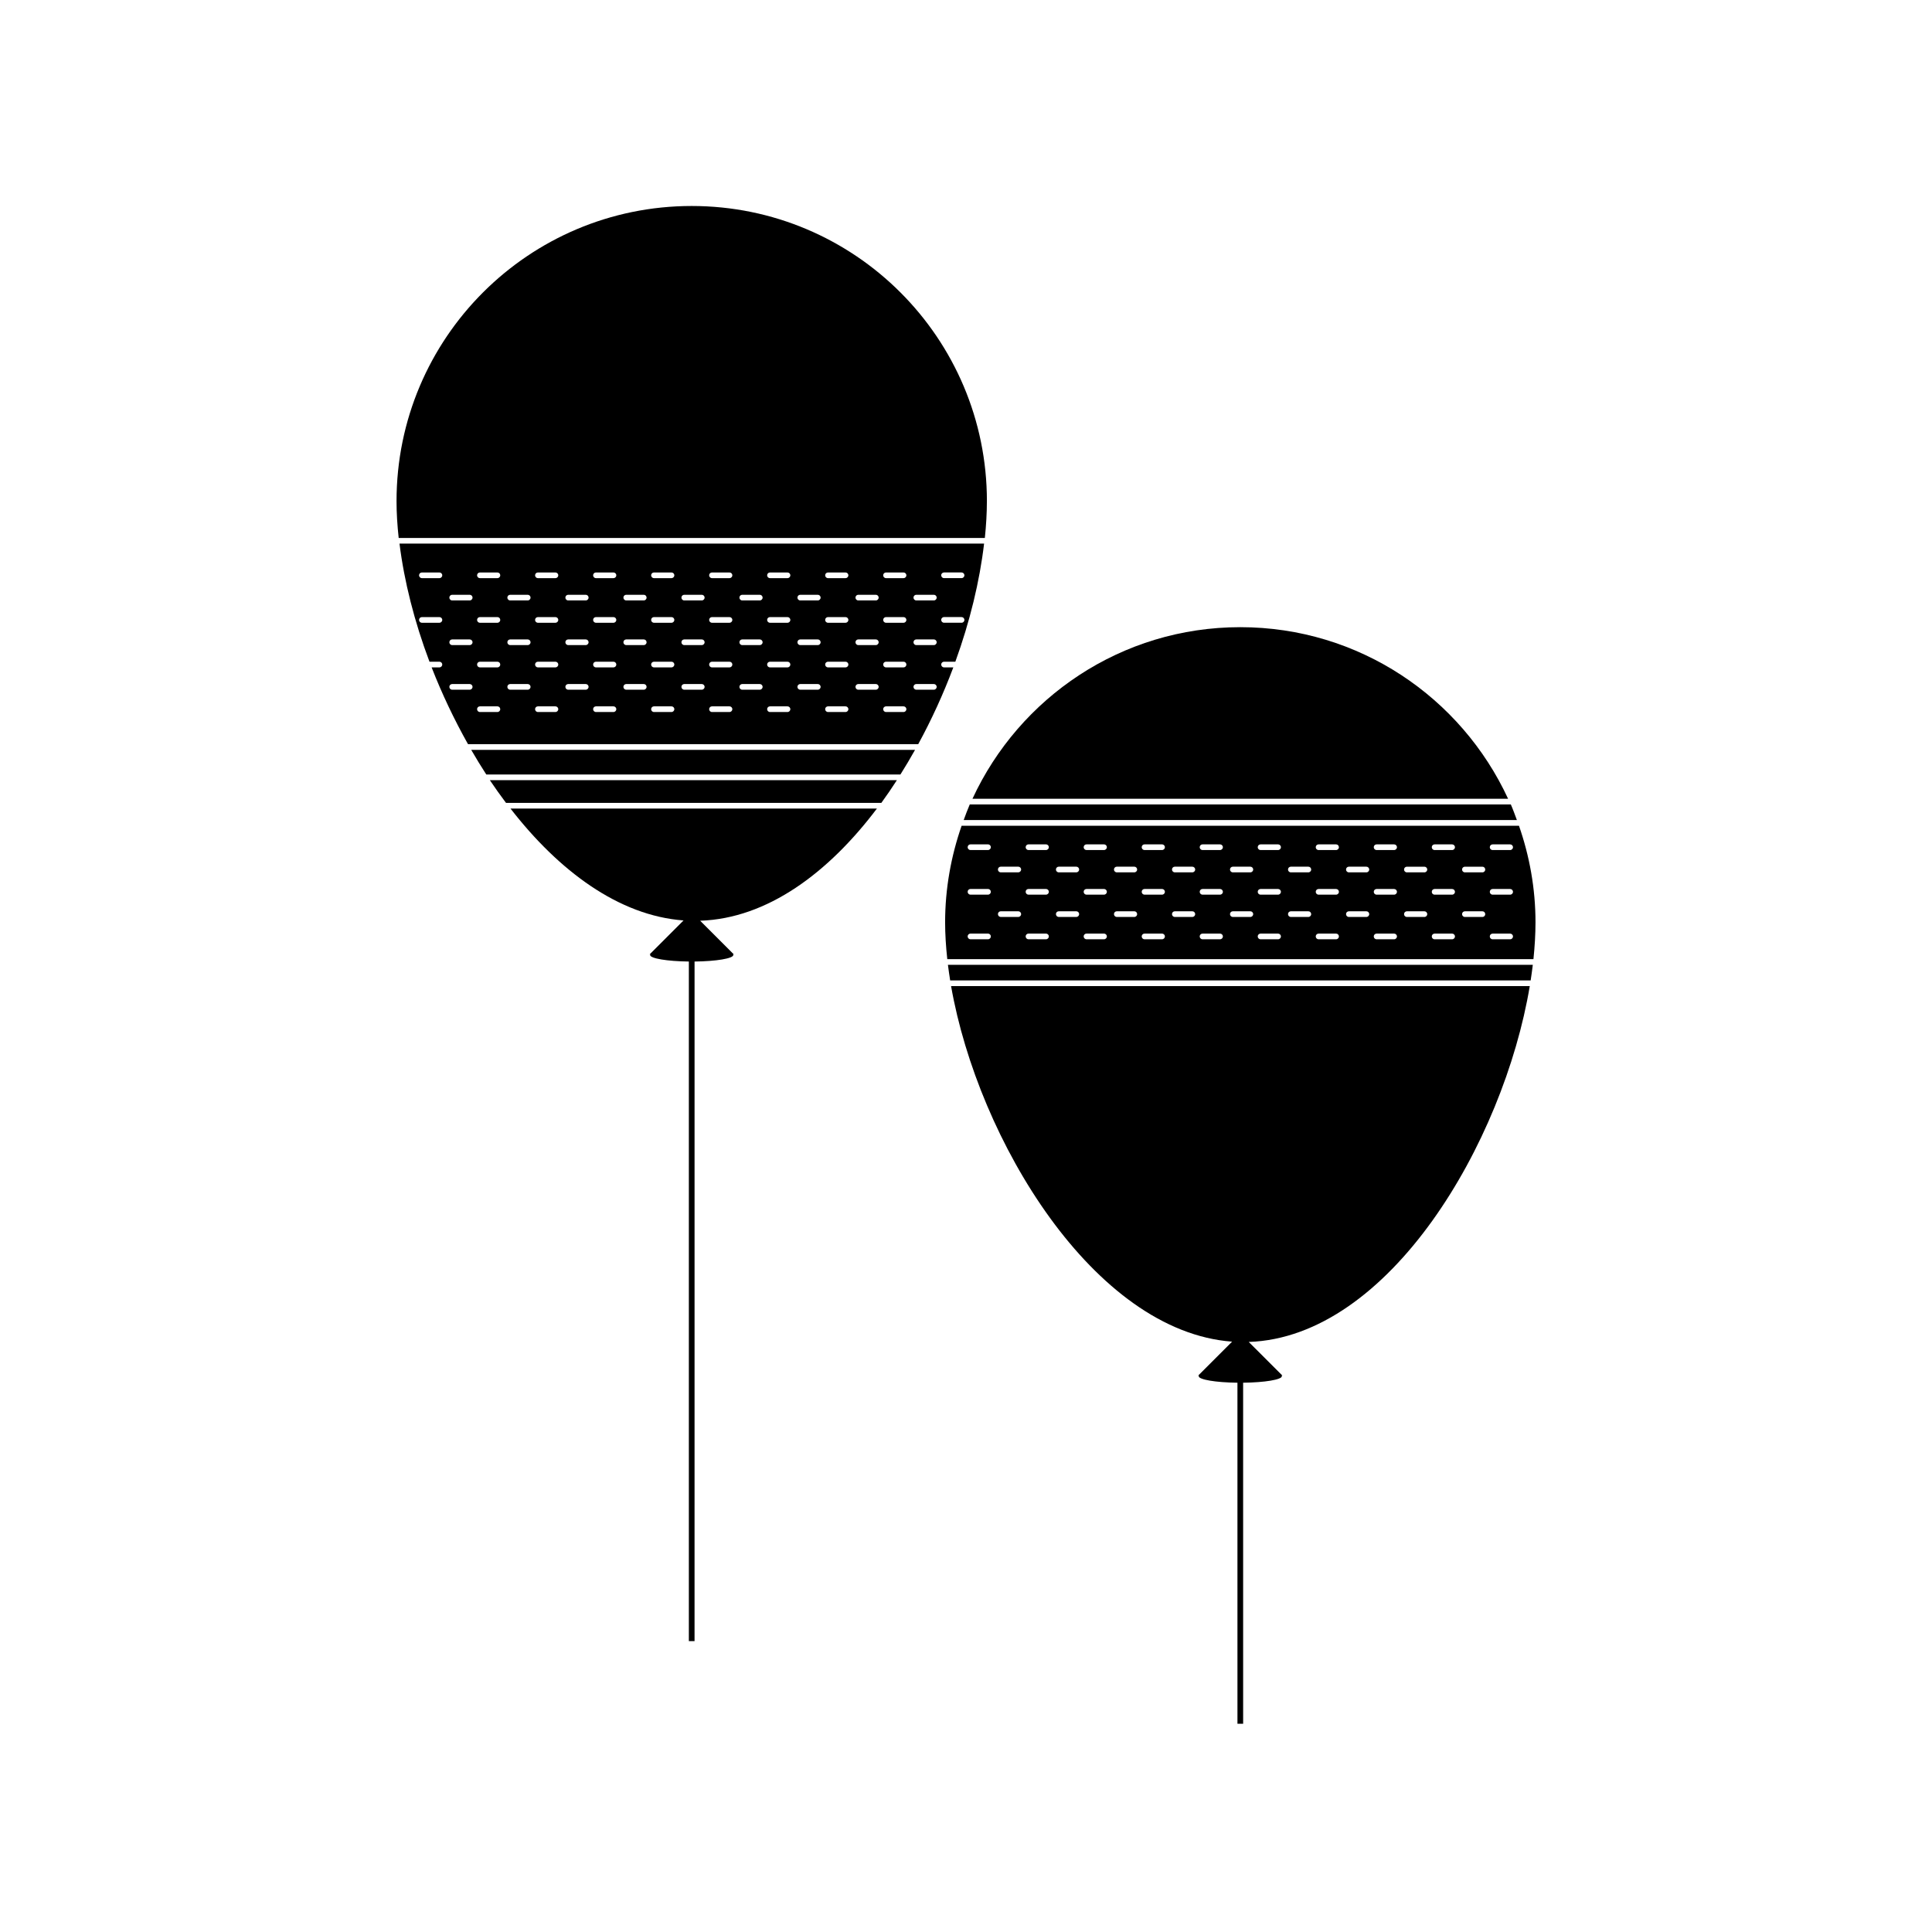
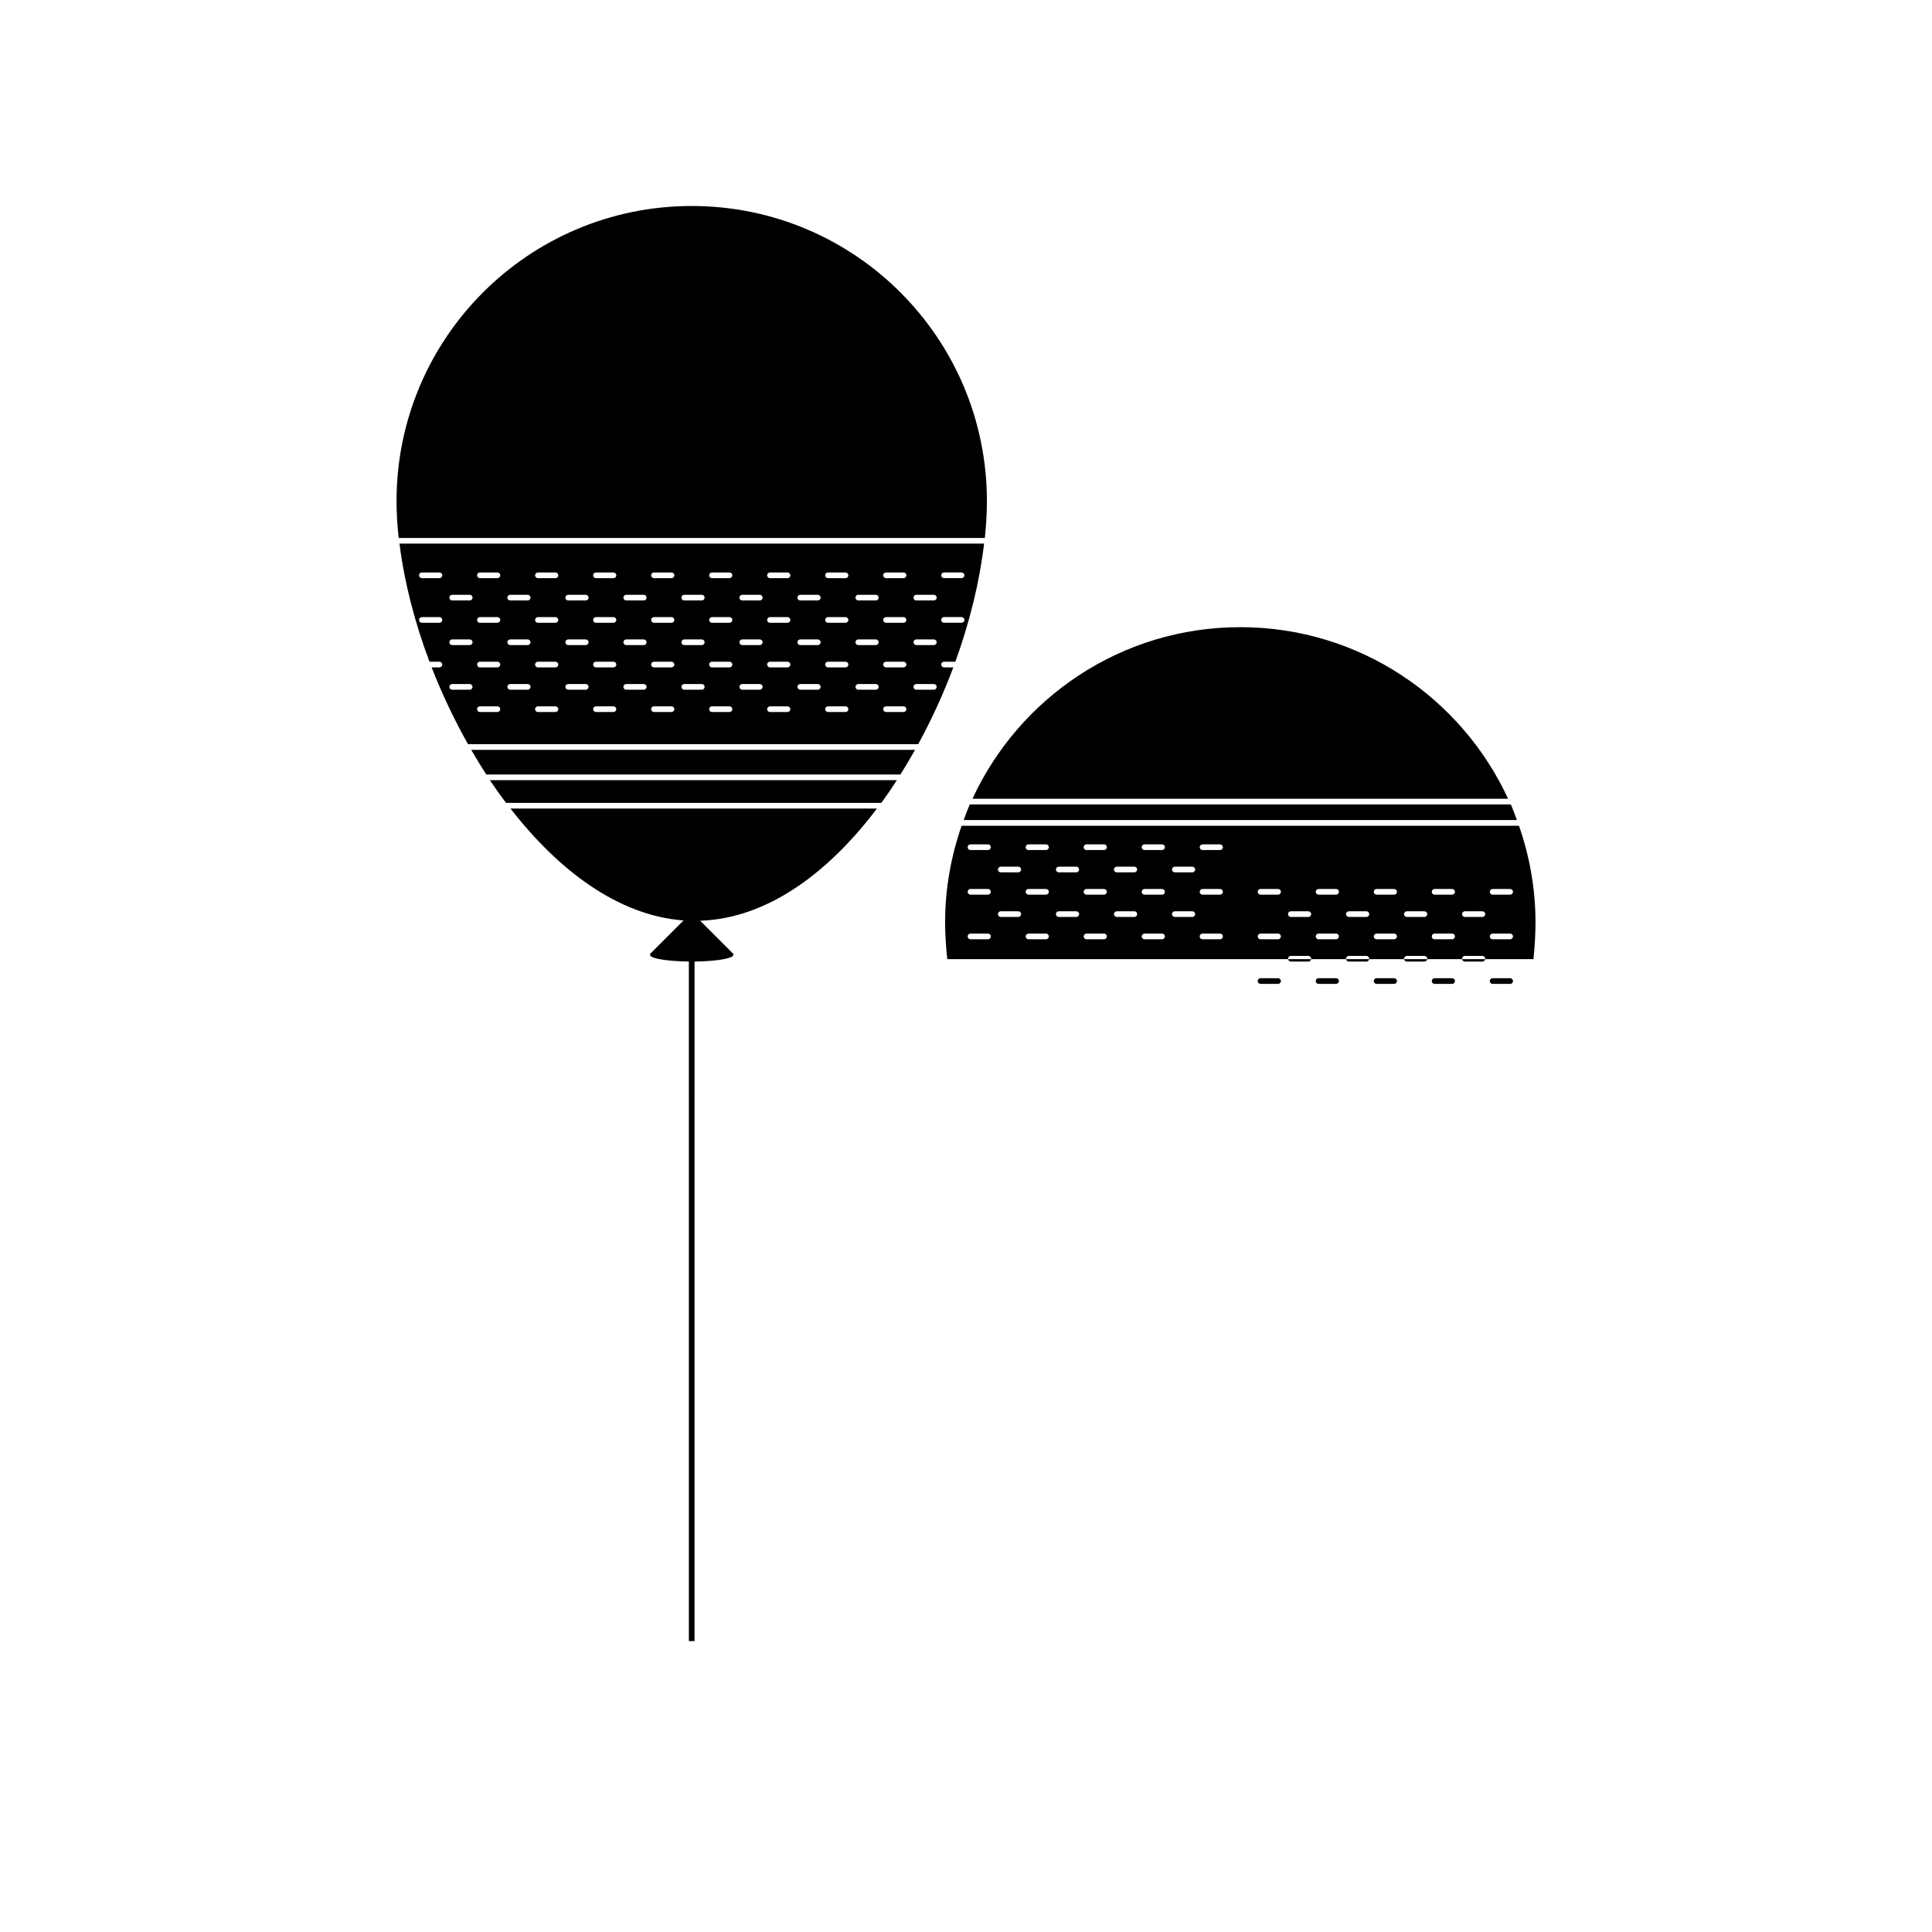
<svg xmlns="http://www.w3.org/2000/svg" fill="#000000" width="800px" height="800px" version="1.1" viewBox="144 144 512 512">
  <g>
    <path d="m405.54 276.82c0-43.207-35.02-78.23-78.227-78.23-43.203 0-78.227 35.023-78.227 78.23 0 3.125 0.203 6.387 0.57 9.742h155.34c0.348-3.352 0.539-6.617 0.539-9.742z" />
    <path d="m325.14 387.93-8.984 8.988h0.223c-0.023 0.051-0.102 0.102-0.102 0.156 0 0.926 4.539 1.676 10.277 1.742v180.1h1.508l0.004-180.1c5.738-0.059 10.277-0.816 10.277-1.742 0-0.055-0.07-0.105-0.102-0.156h0.223l-8.914-8.914c17.82-0.598 34.016-12.73 46.848-29.734h-97.117c12.777 16.477 28.66 28.387 45.859 29.656z" />
    <path d="m394.18 320.86c-0.418 0-0.75-0.336-0.75-0.75 0-0.418 0.332-0.75 0.75-0.75h2.996c3.856-10.621 6.445-21.336 7.617-31.297h-154.92c1.234 9.965 3.941 20.676 7.945 31.297h2.629c0.418 0 0.75 0.336 0.75 0.75 0 0.414-0.332 0.75-0.75 0.75h-2.062c2.707 6.949 5.965 13.805 9.645 20.355h119.31c3.566-6.551 6.699-13.406 9.301-20.355zm0-25.152h4.644c0.418 0 0.75 0.336 0.75 0.75 0 0.414-0.332 0.75-0.75 0.75h-4.644c-0.418 0-0.75-0.336-0.75-0.75-0.008-0.414 0.332-0.75 0.75-0.75zm0 11.824h4.644c0.418 0 0.75 0.336 0.75 0.75 0 0.418-0.332 0.75-0.75 0.75h-4.644c-0.418 0-0.75-0.336-0.75-0.75-0.008-0.41 0.332-0.75 0.75-0.75zm-133.73 1.504h-4.644c-0.418 0-0.75-0.336-0.75-0.75 0-0.414 0.332-0.75 0.75-0.75h4.644c0.418 0 0.75 0.336 0.75 0.75 0 0.414-0.332 0.75-0.75 0.75zm0-11.824h-4.644c-0.418 0-0.75-0.336-0.75-0.75 0-0.418 0.332-0.75 0.75-0.75h4.644c0.418 0 0.75 0.336 0.75 0.75 0 0.414-0.332 0.75-0.75 0.75zm8.023 29.566h-4.641c-0.418 0-0.75-0.336-0.75-0.75s0.332-0.75 0.75-0.75h4.641c0.418 0 0.75 0.336 0.75 0.75 0.004 0.41-0.332 0.75-0.75 0.75zm0-11.824h-4.641c-0.418 0-0.75-0.336-0.75-0.75 0-0.414 0.332-0.75 0.75-0.75h4.641c0.418 0 0.75 0.336 0.75 0.75 0.004 0.41-0.332 0.75-0.75 0.75zm0-11.832h-4.641c-0.418 0-0.75-0.336-0.75-0.75 0-0.418 0.332-0.75 0.75-0.75h4.641c0.418 0 0.75 0.336 0.75 0.75 0.004 0.414-0.332 0.75-0.75 0.75zm7.352 29.57h-4.644c-0.418 0-0.75-0.336-0.75-0.75 0-0.414 0.332-0.75 0.75-0.75h4.644c0.414 0 0.746 0.336 0.746 0.75 0 0.41-0.332 0.75-0.746 0.75zm0-11.832h-4.644c-0.418 0-0.75-0.336-0.75-0.75 0-0.418 0.332-0.75 0.75-0.75h4.644c0.414 0 0.746 0.336 0.746 0.75 0 0.414-0.332 0.75-0.746 0.75zm0-11.824h-4.644c-0.418 0-0.75-0.336-0.75-0.75 0-0.414 0.332-0.75 0.75-0.75h4.644c0.414 0 0.746 0.336 0.746 0.75 0 0.414-0.332 0.75-0.746 0.75zm0-11.824h-4.644c-0.418 0-0.75-0.336-0.75-0.75 0-0.418 0.332-0.75 0.75-0.75h4.644c0.414 0 0.746 0.336 0.746 0.75 0 0.414-0.332 0.75-0.746 0.75zm8.02 29.566h-4.641c-0.418 0-0.75-0.336-0.75-0.75s0.332-0.75 0.75-0.75h4.641c0.418 0 0.75 0.336 0.75 0.75 0.004 0.41-0.332 0.75-0.75 0.75zm0-11.824h-4.641c-0.418 0-0.75-0.336-0.75-0.75 0-0.414 0.332-0.75 0.75-0.75h4.641c0.418 0 0.75 0.336 0.75 0.75 0.008 0.41-0.332 0.75-0.75 0.75zm0-11.832h-4.641c-0.418 0-0.75-0.336-0.75-0.75 0-0.418 0.332-0.75 0.75-0.75h4.641c0.418 0 0.75 0.336 0.75 0.75 0.008 0.414-0.332 0.75-0.75 0.75zm7.348 29.57h-4.641c-0.418 0-0.75-0.336-0.75-0.75 0-0.414 0.332-0.75 0.75-0.75h4.641c0.418 0 0.75 0.336 0.75 0.75 0.004 0.41-0.332 0.75-0.75 0.75zm0-11.832h-4.641c-0.418 0-0.75-0.336-0.75-0.75 0-0.418 0.332-0.75 0.75-0.75h4.641c0.418 0 0.75 0.336 0.75 0.75 0.004 0.414-0.332 0.75-0.75 0.75zm0-11.824h-4.641c-0.418 0-0.75-0.336-0.75-0.75 0-0.414 0.332-0.75 0.75-0.75h4.641c0.418 0 0.75 0.336 0.75 0.75 0.004 0.414-0.332 0.75-0.75 0.75zm0-11.824h-4.641c-0.418 0-0.75-0.336-0.75-0.75 0-0.418 0.332-0.75 0.75-0.75h4.641c0.418 0 0.75 0.336 0.75 0.75 0.004 0.414-0.332 0.75-0.75 0.75zm8.031 29.566h-4.644c-0.418 0-0.75-0.336-0.75-0.75s0.332-0.75 0.75-0.75h4.644c0.418 0 0.75 0.336 0.75 0.75 0 0.41-0.332 0.75-0.75 0.75zm0-11.824h-4.644c-0.418 0-0.75-0.336-0.75-0.75 0-0.414 0.332-0.75 0.75-0.75h4.644c0.418 0 0.75 0.336 0.75 0.75 0 0.41-0.332 0.75-0.75 0.75zm0-11.832h-4.644c-0.418 0-0.75-0.336-0.75-0.75 0-0.418 0.332-0.75 0.75-0.75h4.644c0.418 0 0.75 0.336 0.75 0.75s-0.332 0.75-0.75 0.75zm7.348 29.57h-4.644c-0.414 0-0.746-0.336-0.746-0.75 0-0.414 0.332-0.75 0.746-0.75h4.644c0.418 0 0.75 0.336 0.75 0.75 0.004 0.41-0.328 0.75-0.75 0.75zm0-11.832h-4.644c-0.414 0-0.746-0.336-0.746-0.75 0-0.418 0.332-0.75 0.746-0.75h4.644c0.418 0 0.75 0.336 0.75 0.75 0.004 0.414-0.328 0.75-0.75 0.75zm0-11.824h-4.644c-0.414 0-0.746-0.336-0.746-0.75 0-0.414 0.332-0.75 0.746-0.75h4.644c0.418 0 0.75 0.336 0.75 0.75 0.004 0.414-0.328 0.75-0.75 0.75zm0-11.824h-4.644c-0.414 0-0.746-0.336-0.746-0.75 0-0.418 0.332-0.75 0.746-0.75h4.644c0.418 0 0.75 0.336 0.75 0.75 0.004 0.414-0.328 0.75-0.75 0.75zm8.031 29.566h-4.644c-0.418 0-0.75-0.336-0.75-0.75s0.332-0.75 0.75-0.75h4.644c0.414 0 0.746 0.336 0.746 0.75 0 0.41-0.332 0.75-0.746 0.75zm0-11.824h-4.644c-0.418 0-0.75-0.336-0.75-0.75 0-0.414 0.332-0.75 0.75-0.75h4.644c0.414 0 0.746 0.336 0.746 0.75 0 0.41-0.332 0.75-0.746 0.75zm0-11.832h-4.644c-0.418 0-0.75-0.336-0.75-0.75 0-0.418 0.332-0.75 0.75-0.75h4.644c0.414 0 0.746 0.336 0.746 0.75s-0.332 0.75-0.746 0.75zm7.348 29.57h-4.644c-0.418 0-0.75-0.336-0.75-0.75 0-0.414 0.332-0.75 0.75-0.75h4.644c0.414 0 0.75 0.336 0.75 0.75 0 0.41-0.336 0.75-0.75 0.75zm0-11.832h-4.644c-0.418 0-0.75-0.336-0.75-0.75 0-0.418 0.332-0.75 0.75-0.75h4.644c0.414 0 0.75 0.336 0.75 0.75 0 0.414-0.336 0.75-0.75 0.75zm0-11.824h-4.644c-0.418 0-0.75-0.336-0.75-0.75 0-0.414 0.332-0.75 0.75-0.75h4.644c0.414 0 0.75 0.336 0.75 0.75 0 0.414-0.336 0.75-0.75 0.75zm0-11.824h-4.644c-0.418 0-0.75-0.336-0.75-0.75 0-0.418 0.332-0.75 0.75-0.75h4.644c0.414 0 0.75 0.336 0.75 0.75 0 0.414-0.336 0.75-0.75 0.75zm8.023 29.566h-4.641c-0.418 0-0.75-0.336-0.75-0.75s0.332-0.75 0.75-0.75h4.641c0.418 0 0.75 0.336 0.75 0.75 0.004 0.41-0.332 0.75-0.75 0.75zm0-11.824h-4.641c-0.418 0-0.75-0.336-0.75-0.75 0-0.414 0.332-0.75 0.75-0.75h4.641c0.418 0 0.75 0.336 0.75 0.75 0.004 0.41-0.332 0.75-0.75 0.75zm0-11.832h-4.641c-0.418 0-0.75-0.336-0.75-0.75 0-0.418 0.332-0.75 0.75-0.75h4.641c0.418 0 0.75 0.336 0.75 0.75 0.004 0.414-0.332 0.75-0.75 0.75zm7.348 29.57h-4.641c-0.418 0-0.75-0.336-0.75-0.75 0-0.414 0.332-0.75 0.75-0.75h4.641c0.418 0 0.75 0.336 0.75 0.75 0 0.41-0.332 0.75-0.75 0.75zm0-11.832h-4.641c-0.418 0-0.75-0.336-0.75-0.75 0-0.418 0.332-0.75 0.75-0.75h4.641c0.418 0 0.75 0.336 0.75 0.75 0 0.414-0.332 0.75-0.75 0.75zm0-11.824h-4.641c-0.418 0-0.75-0.336-0.75-0.75 0-0.414 0.332-0.75 0.75-0.75h4.641c0.418 0 0.75 0.336 0.75 0.75 0 0.414-0.332 0.75-0.75 0.75zm0-11.824h-4.641c-0.418 0-0.75-0.336-0.75-0.75 0-0.418 0.332-0.75 0.75-0.75h4.641c0.418 0 0.75 0.336 0.75 0.75 0 0.414-0.332 0.75-0.75 0.75zm8.023 29.566h-4.644c-0.418 0-0.75-0.336-0.75-0.75s0.332-0.75 0.75-0.75h4.644c0.418 0 0.75 0.336 0.75 0.75 0.004 0.41-0.332 0.75-0.75 0.75zm0-11.824h-4.644c-0.418 0-0.75-0.336-0.75-0.75 0-0.414 0.332-0.75 0.75-0.75h4.644c0.418 0 0.75 0.336 0.75 0.75 0.008 0.41-0.332 0.75-0.75 0.75zm0-11.832h-4.644c-0.418 0-0.75-0.336-0.75-0.75 0-0.418 0.332-0.75 0.75-0.75h4.644c0.418 0 0.75 0.336 0.75 0.75 0.008 0.414-0.332 0.75-0.75 0.75zm7.348 29.57h-4.644c-0.418 0-0.75-0.336-0.75-0.75 0-0.414 0.332-0.75 0.75-0.75h4.644c0.418 0 0.75 0.336 0.75 0.75 0.004 0.41-0.332 0.75-0.75 0.75zm0-11.832h-4.644c-0.418 0-0.75-0.336-0.75-0.75 0-0.418 0.332-0.75 0.75-0.75h4.644c0.418 0 0.75 0.336 0.75 0.75 0.004 0.414-0.332 0.75-0.75 0.75zm0-11.824h-4.644c-0.418 0-0.75-0.336-0.75-0.75 0-0.414 0.332-0.75 0.75-0.75h4.644c0.418 0 0.75 0.336 0.75 0.75 0.004 0.414-0.332 0.75-0.75 0.75zm0-11.824h-4.644c-0.418 0-0.75-0.336-0.75-0.75 0-0.418 0.332-0.75 0.75-0.75h4.644c0.418 0 0.75 0.336 0.75 0.75 0.004 0.414-0.332 0.75-0.75 0.75zm8.023 29.566h-4.641c-0.418 0-0.75-0.336-0.75-0.75s0.332-0.75 0.75-0.75h4.641c0.418 0 0.75 0.336 0.75 0.75 0.004 0.41-0.332 0.75-0.75 0.75zm0-11.824h-4.641c-0.418 0-0.75-0.336-0.75-0.75 0-0.414 0.332-0.75 0.75-0.75h4.641c0.418 0 0.75 0.336 0.75 0.75 0.008 0.41-0.332 0.75-0.75 0.75zm0-11.832h-4.641c-0.418 0-0.75-0.336-0.75-0.75 0-0.418 0.332-0.75 0.75-0.75h4.641c0.418 0 0.75 0.336 0.75 0.75 0.008 0.414-0.332 0.75-0.75 0.75zm7.356 29.57h-4.644c-0.418 0-0.75-0.336-0.75-0.75 0-0.414 0.332-0.75 0.75-0.75h4.644c0.414 0 0.75 0.336 0.75 0.75 0.004 0.41-0.336 0.75-0.75 0.75zm0-11.832h-4.644c-0.418 0-0.75-0.336-0.75-0.75 0-0.418 0.332-0.75 0.75-0.75h4.644c0.414 0 0.75 0.336 0.75 0.75 0.004 0.414-0.336 0.75-0.75 0.75zm0-11.824h-4.644c-0.418 0-0.75-0.336-0.75-0.75 0-0.414 0.332-0.75 0.75-0.75h4.644c0.414 0 0.75 0.336 0.75 0.75 0.004 0.414-0.336 0.75-0.75 0.75zm0-11.824h-4.644c-0.418 0-0.75-0.336-0.75-0.75 0-0.418 0.332-0.75 0.75-0.75h4.644c0.414 0 0.75 0.336 0.75 0.75 0.004 0.414-0.336 0.75-0.75 0.75zm8.027 29.566h-4.641c-0.418 0-0.75-0.336-0.75-0.75s0.332-0.75 0.75-0.75h4.641c0.418 0 0.75 0.336 0.75 0.75 0 0.41-0.332 0.75-0.75 0.75zm0-11.824h-4.641c-0.418 0-0.75-0.336-0.75-0.75 0-0.414 0.332-0.75 0.75-0.75h4.641c0.418 0 0.75 0.336 0.75 0.75 0 0.41-0.332 0.75-0.75 0.75zm0-11.832h-4.641c-0.418 0-0.75-0.336-0.75-0.75 0-0.418 0.332-0.75 0.75-0.75h4.641c0.418 0 0.75 0.336 0.75 0.75s-0.332 0.75-0.75 0.75zm7.344 29.57h-4.641c-0.418 0-0.75-0.336-0.75-0.75 0-0.414 0.332-0.75 0.75-0.75h4.641c0.418 0 0.75 0.336 0.75 0.75 0.004 0.41-0.328 0.75-0.75 0.75zm0-11.832h-4.641c-0.418 0-0.75-0.336-0.75-0.75 0-0.418 0.332-0.75 0.75-0.75h4.641c0.418 0 0.75 0.336 0.75 0.75 0.004 0.414-0.328 0.75-0.75 0.75zm0-11.824h-4.641c-0.418 0-0.75-0.336-0.75-0.75 0-0.414 0.332-0.75 0.75-0.75h4.641c0.418 0 0.75 0.336 0.75 0.75 0.004 0.414-0.328 0.75-0.75 0.75zm0-11.824h-4.641c-0.418 0-0.75-0.336-0.75-0.75 0-0.418 0.332-0.75 0.75-0.75h4.641c0.418 0 0.75 0.336 0.75 0.75 0.004 0.414-0.328 0.75-0.75 0.75zm8.031 29.566h-4.644c-0.414 0-0.75-0.336-0.75-0.75s0.336-0.75 0.75-0.75h4.644c0.418 0 0.75 0.336 0.75 0.75 0.004 0.41-0.332 0.75-0.75 0.75zm0-11.824h-4.644c-0.414 0-0.75-0.336-0.75-0.75 0-0.414 0.336-0.75 0.75-0.75h4.644c0.418 0 0.75 0.336 0.75 0.75 0.004 0.41-0.332 0.75-0.75 0.75zm0-11.832h-4.644c-0.414 0-0.75-0.336-0.75-0.75 0-0.418 0.336-0.75 0.75-0.75h4.644c0.418 0 0.75 0.336 0.75 0.75 0.004 0.414-0.332 0.75-0.75 0.75z" />
    <path d="m272.87 349.25h109.75c1.34-2.125 2.625-4.301 3.871-6.519h-117.61c1.277 2.211 2.606 4.387 3.988 6.519z" />
    <path d="m278.1 356.77h99.469c1.414-1.945 2.785-3.961 4.117-6.016h-107.87c1.379 2.062 2.82 4.062 4.281 6.016z" />
-     <path d="m546.54 362.83h-147.7c-2.793 8.035-4.375 16.625-4.375 25.609 0 3.129 0.211 6.394 0.574 9.742h155.34c0.344-3.352 0.543-6.613 0.543-9.742 0-8.984-1.582-17.574-4.379-25.609zm-140.71 30.082h-4.644c-0.418 0-0.75-0.336-0.75-0.75 0-0.418 0.332-0.75 0.75-0.75h4.644c0.418 0 0.75 0.336 0.75 0.75 0.004 0.414-0.332 0.75-0.75 0.75zm0-11.824h-4.644c-0.418 0-0.75-0.336-0.75-0.75 0-0.414 0.332-0.75 0.75-0.75h4.644c0.418 0 0.75 0.336 0.75 0.75 0.004 0.41-0.332 0.75-0.75 0.75zm0-11.824h-4.644c-0.418 0-0.75-0.336-0.75-0.75 0-0.414 0.332-0.75 0.75-0.75h4.644c0.418 0 0.75 0.336 0.75 0.75 0 0.41-0.332 0.75-0.75 0.75zm8.023 17.734h-4.641c-0.418 0-0.75-0.336-0.75-0.75 0-0.418 0.332-0.75 0.75-0.75h4.641c0.418 0 0.75 0.336 0.75 0.75 0 0.418-0.332 0.75-0.75 0.75zm0-11.82h-4.641c-0.418 0-0.75-0.336-0.75-0.75 0-0.414 0.332-0.75 0.75-0.75h4.641c0.418 0 0.75 0.336 0.75 0.75 0 0.414-0.332 0.75-0.75 0.75zm7.348 17.734h-4.641c-0.418 0-0.75-0.336-0.75-0.75 0-0.418 0.332-0.75 0.75-0.75h4.641c0.418 0 0.75 0.336 0.75 0.75 0 0.414-0.332 0.75-0.75 0.75zm0-11.824h-4.641c-0.418 0-0.75-0.336-0.75-0.75 0-0.414 0.332-0.75 0.75-0.75h4.641c0.418 0 0.75 0.336 0.75 0.75 0 0.41-0.332 0.75-0.75 0.75zm0-11.824h-4.641c-0.418 0-0.75-0.336-0.75-0.75 0-0.414 0.332-0.75 0.75-0.75h4.641c0.418 0 0.75 0.336 0.75 0.75 0 0.41-0.332 0.75-0.75 0.75zm8.027 17.734h-4.644c-0.418 0-0.75-0.336-0.75-0.75 0-0.418 0.332-0.75 0.75-0.75h4.644c0.418 0 0.75 0.336 0.75 0.75 0.004 0.418-0.328 0.75-0.75 0.75zm0-11.82h-4.644c-0.418 0-0.75-0.336-0.75-0.75 0-0.414 0.332-0.75 0.75-0.75h4.644c0.418 0 0.75 0.336 0.75 0.75 0.004 0.414-0.328 0.75-0.75 0.75zm7.348 17.734h-4.644c-0.414 0-0.75-0.336-0.75-0.75 0-0.418 0.336-0.75 0.75-0.75h4.644c0.418 0 0.75 0.336 0.75 0.75 0 0.414-0.332 0.75-0.75 0.75zm0-11.824h-4.644c-0.414 0-0.75-0.336-0.75-0.75 0-0.414 0.336-0.75 0.75-0.75h4.644c0.418 0 0.75 0.336 0.75 0.75 0 0.41-0.332 0.75-0.75 0.75zm0-11.824h-4.644c-0.414 0-0.75-0.336-0.75-0.75 0-0.414 0.336-0.75 0.75-0.75h4.644c0.418 0 0.75 0.336 0.75 0.75 0 0.41-0.332 0.75-0.75 0.75zm8.031 17.734h-4.644c-0.418 0-0.75-0.336-0.75-0.75 0-0.418 0.332-0.75 0.75-0.75h4.644c0.414 0 0.746 0.336 0.746 0.75 0 0.418-0.332 0.75-0.746 0.75zm0-11.82h-4.644c-0.418 0-0.75-0.336-0.75-0.75 0-0.414 0.332-0.75 0.75-0.75h4.644c0.414 0 0.746 0.336 0.746 0.75 0 0.414-0.332 0.75-0.746 0.75zm7.352 17.734h-4.648c-0.418 0-0.75-0.336-0.75-0.75 0-0.418 0.332-0.75 0.75-0.75h4.644c0.418 0 0.75 0.336 0.75 0.75 0.004 0.414-0.328 0.75-0.746 0.75zm0-11.824h-4.648c-0.418 0-0.75-0.336-0.75-0.75 0-0.414 0.332-0.75 0.75-0.75h4.644c0.418 0 0.75 0.336 0.75 0.75 0.004 0.41-0.328 0.75-0.746 0.75zm0-11.824h-4.648c-0.418 0-0.75-0.336-0.75-0.75 0-0.414 0.332-0.75 0.75-0.75h4.644c0.418 0 0.75 0.336 0.75 0.75 0.004 0.41-0.328 0.75-0.746 0.75zm8.02 17.734h-4.641c-0.418 0-0.75-0.336-0.75-0.75 0-0.418 0.332-0.75 0.75-0.75h4.641c0.418 0 0.75 0.336 0.75 0.75 0.004 0.418-0.332 0.75-0.75 0.75zm0-11.82h-4.641c-0.418 0-0.75-0.336-0.75-0.75 0-0.414 0.332-0.75 0.75-0.75h4.641c0.418 0 0.75 0.336 0.75 0.75 0.004 0.414-0.332 0.75-0.75 0.75zm7.344 17.734h-4.641c-0.418 0-0.75-0.336-0.75-0.75 0-0.418 0.332-0.75 0.75-0.75h4.641c0.418 0 0.75 0.336 0.75 0.75 0.008 0.414-0.332 0.75-0.75 0.75zm0-11.824h-4.641c-0.418 0-0.75-0.336-0.75-0.75 0-0.414 0.332-0.75 0.75-0.75h4.641c0.418 0 0.75 0.336 0.75 0.75 0.008 0.41-0.332 0.75-0.75 0.75zm0-11.824h-4.641c-0.418 0-0.75-0.336-0.75-0.75 0-0.414 0.332-0.75 0.75-0.75h4.641c0.418 0 0.75 0.336 0.75 0.75 0 0.41-0.332 0.75-0.75 0.75zm8.031 17.734h-4.644c-0.414 0-0.75-0.336-0.75-0.75 0-0.418 0.336-0.75 0.75-0.75h4.644c0.418 0 0.75 0.336 0.75 0.75 0 0.418-0.332 0.75-0.75 0.75zm0-11.82h-4.644c-0.414 0-0.75-0.336-0.75-0.75 0-0.414 0.336-0.75 0.75-0.75h4.644c0.418 0 0.75 0.336 0.75 0.75 0 0.414-0.332 0.75-0.75 0.75zm7.348 17.734h-4.644c-0.414 0-0.75-0.336-0.75-0.75 0-0.418 0.336-0.75 0.75-0.75h4.644c0.418 0 0.75 0.336 0.75 0.75 0 0.414-0.332 0.75-0.75 0.75zm0-11.824h-4.644c-0.414 0-0.75-0.336-0.75-0.75 0-0.414 0.336-0.75 0.75-0.75h4.644c0.418 0 0.75 0.336 0.75 0.75 0 0.41-0.332 0.75-0.75 0.75zm0-11.824h-4.644c-0.414 0-0.75-0.336-0.75-0.75 0-0.414 0.336-0.75 0.75-0.75h4.644c0.418 0 0.75 0.336 0.75 0.75 0 0.41-0.332 0.75-0.75 0.75zm8.027 17.734h-4.644c-0.418 0-0.75-0.336-0.75-0.75 0-0.418 0.332-0.75 0.75-0.75h4.644c0.414 0 0.746 0.336 0.746 0.75 0 0.418-0.332 0.75-0.746 0.75zm0-11.82h-4.644c-0.418 0-0.75-0.336-0.75-0.75 0-0.414 0.332-0.75 0.75-0.75h4.644c0.414 0 0.746 0.336 0.746 0.75 0 0.414-0.332 0.75-0.746 0.75zm7.348 17.734h-4.644c-0.418 0-0.75-0.336-0.75-0.75 0-0.418 0.332-0.75 0.75-0.75h4.644c0.414 0 0.746 0.336 0.746 0.75 0 0.414-0.332 0.75-0.746 0.75zm0-11.824h-4.644c-0.418 0-0.75-0.336-0.75-0.75 0-0.414 0.332-0.75 0.75-0.75h4.644c0.414 0 0.746 0.336 0.746 0.75 0 0.41-0.332 0.75-0.746 0.75zm0-11.824h-4.644c-0.418 0-0.75-0.336-0.75-0.75 0-0.414 0.332-0.75 0.75-0.75h4.644c0.414 0 0.746 0.336 0.746 0.75 0 0.41-0.332 0.75-0.746 0.75zm8.027 17.734h-4.641c-0.418 0-0.75-0.336-0.75-0.75 0-0.418 0.332-0.75 0.75-0.75h4.641c0.418 0 0.75 0.336 0.75 0.75 0 0.418-0.332 0.75-0.75 0.75zm0-11.82h-4.641c-0.418 0-0.75-0.336-0.75-0.75 0-0.414 0.332-0.75 0.75-0.75h4.641c0.418 0 0.75 0.336 0.75 0.75 0 0.414-0.332 0.75-0.75 0.75zm7.348 17.734h-4.641c-0.418 0-0.75-0.336-0.75-0.75 0-0.418 0.332-0.75 0.75-0.75h4.641c0.418 0 0.75 0.336 0.75 0.75 0 0.414-0.332 0.75-0.75 0.75zm0-11.824h-4.641c-0.418 0-0.75-0.336-0.75-0.75 0-0.414 0.332-0.75 0.75-0.75h4.641c0.418 0 0.75 0.336 0.75 0.75 0 0.41-0.332 0.75-0.75 0.75zm0-11.824h-4.641c-0.418 0-0.75-0.336-0.75-0.75 0-0.414 0.332-0.75 0.75-0.75h4.641c0.418 0 0.75 0.336 0.75 0.75 0 0.41-0.332 0.75-0.75 0.75zm8.027 17.734h-4.644c-0.414 0-0.75-0.336-0.75-0.75 0-0.418 0.336-0.75 0.75-0.75h4.644c0.418 0 0.75 0.336 0.75 0.75 0.004 0.418-0.332 0.75-0.75 0.75zm0-11.82h-4.644c-0.414 0-0.75-0.336-0.75-0.75 0-0.414 0.336-0.75 0.75-0.75h4.644c0.418 0 0.75 0.336 0.75 0.75 0.004 0.414-0.332 0.75-0.75 0.75zm7.344 17.734h-4.644c-0.414 0-0.746-0.336-0.746-0.75 0-0.418 0.332-0.75 0.746-0.75h4.644c0.418 0 0.75 0.336 0.75 0.75 0.008 0.414-0.332 0.75-0.75 0.75zm0-11.824h-4.644c-0.414 0-0.746-0.336-0.746-0.75 0-0.414 0.332-0.75 0.746-0.75h4.644c0.418 0 0.75 0.336 0.75 0.75 0.008 0.41-0.332 0.75-0.75 0.75zm0-11.824h-4.644c-0.414 0-0.746-0.336-0.746-0.75 0-0.414 0.332-0.75 0.746-0.75h4.644c0.418 0 0.75 0.336 0.75 0.75 0 0.41-0.332 0.75-0.75 0.75zm8.031 17.734h-4.644c-0.418 0-0.75-0.336-0.75-0.75 0-0.418 0.332-0.75 0.75-0.75h4.644c0.414 0 0.746 0.336 0.746 0.75 0.004 0.418-0.332 0.75-0.746 0.75zm0-11.82h-4.644c-0.418 0-0.75-0.336-0.75-0.75 0-0.414 0.332-0.75 0.75-0.75h4.644c0.414 0 0.746 0.336 0.746 0.75 0.004 0.414-0.332 0.75-0.746 0.75zm7.348 17.734h-4.644c-0.418 0-0.75-0.336-0.75-0.75 0-0.418 0.332-0.75 0.75-0.75h4.644c0.418 0 0.75 0.336 0.75 0.75 0.004 0.414-0.332 0.75-0.75 0.75zm0-11.824h-4.644c-0.418 0-0.75-0.336-0.75-0.75 0-0.414 0.332-0.75 0.75-0.75h4.644c0.418 0 0.75 0.336 0.75 0.75 0.004 0.41-0.332 0.75-0.75 0.75zm0-11.824h-4.644c-0.418 0-0.75-0.336-0.75-0.75 0-0.414 0.332-0.75 0.75-0.75h4.644c0.418 0 0.75 0.336 0.75 0.75 0 0.41-0.332 0.75-0.75 0.75z" />
+     <path d="m546.54 362.83h-147.7c-2.793 8.035-4.375 16.625-4.375 25.609 0 3.129 0.211 6.394 0.574 9.742h155.34c0.344-3.352 0.543-6.613 0.543-9.742 0-8.984-1.582-17.574-4.379-25.609zm-140.71 30.082h-4.644c-0.418 0-0.75-0.336-0.75-0.75 0-0.418 0.332-0.75 0.75-0.75h4.644c0.418 0 0.75 0.336 0.75 0.75 0.004 0.414-0.332 0.75-0.75 0.75zm0-11.824h-4.644c-0.418 0-0.75-0.336-0.75-0.75 0-0.414 0.332-0.75 0.75-0.75h4.644c0.418 0 0.75 0.336 0.75 0.75 0.004 0.41-0.332 0.75-0.75 0.75zm0-11.824h-4.644c-0.418 0-0.75-0.336-0.75-0.75 0-0.414 0.332-0.75 0.75-0.75h4.644c0.418 0 0.75 0.336 0.75 0.75 0 0.41-0.332 0.75-0.75 0.75zm8.023 17.734h-4.641c-0.418 0-0.75-0.336-0.75-0.75 0-0.418 0.332-0.75 0.75-0.75h4.641c0.418 0 0.75 0.336 0.75 0.75 0 0.418-0.332 0.75-0.75 0.75zm0-11.82h-4.641c-0.418 0-0.75-0.336-0.75-0.75 0-0.414 0.332-0.75 0.75-0.75h4.641c0.418 0 0.75 0.336 0.75 0.75 0 0.414-0.332 0.75-0.75 0.75zm7.348 17.734h-4.641c-0.418 0-0.75-0.336-0.75-0.75 0-0.418 0.332-0.75 0.75-0.75h4.641c0.418 0 0.75 0.336 0.75 0.75 0 0.414-0.332 0.75-0.75 0.75zm0-11.824h-4.641c-0.418 0-0.75-0.336-0.75-0.75 0-0.414 0.332-0.75 0.75-0.75h4.641c0.418 0 0.75 0.336 0.75 0.75 0 0.41-0.332 0.75-0.75 0.75zm0-11.824h-4.641c-0.418 0-0.75-0.336-0.75-0.75 0-0.414 0.332-0.75 0.75-0.75h4.641c0.418 0 0.75 0.336 0.75 0.75 0 0.41-0.332 0.75-0.75 0.75zm8.027 17.734h-4.644c-0.418 0-0.75-0.336-0.75-0.75 0-0.418 0.332-0.75 0.75-0.75h4.644c0.418 0 0.75 0.336 0.75 0.75 0.004 0.418-0.328 0.75-0.75 0.75zm0-11.82h-4.644c-0.418 0-0.75-0.336-0.75-0.75 0-0.414 0.332-0.75 0.75-0.75h4.644c0.418 0 0.75 0.336 0.75 0.75 0.004 0.414-0.328 0.75-0.75 0.75zm7.348 17.734h-4.644c-0.414 0-0.75-0.336-0.75-0.75 0-0.418 0.336-0.75 0.75-0.75h4.644c0.418 0 0.75 0.336 0.75 0.75 0 0.414-0.332 0.75-0.75 0.75zm0-11.824h-4.644c-0.414 0-0.75-0.336-0.75-0.75 0-0.414 0.336-0.75 0.75-0.75h4.644c0.418 0 0.75 0.336 0.75 0.75 0 0.41-0.332 0.75-0.75 0.75zm0-11.824h-4.644c-0.414 0-0.75-0.336-0.75-0.75 0-0.414 0.336-0.75 0.75-0.75h4.644c0.418 0 0.75 0.336 0.75 0.75 0 0.41-0.332 0.75-0.75 0.75zm8.031 17.734h-4.644c-0.418 0-0.75-0.336-0.75-0.75 0-0.418 0.332-0.75 0.75-0.75h4.644c0.414 0 0.746 0.336 0.746 0.75 0 0.418-0.332 0.75-0.746 0.75zm0-11.82h-4.644c-0.418 0-0.75-0.336-0.75-0.75 0-0.414 0.332-0.75 0.75-0.75h4.644c0.414 0 0.746 0.336 0.746 0.75 0 0.414-0.332 0.75-0.746 0.75zm7.352 17.734h-4.648c-0.418 0-0.75-0.336-0.75-0.75 0-0.418 0.332-0.75 0.75-0.75h4.644c0.418 0 0.75 0.336 0.75 0.75 0.004 0.414-0.328 0.75-0.746 0.75zm0-11.824h-4.648c-0.418 0-0.75-0.336-0.75-0.75 0-0.414 0.332-0.75 0.75-0.75h4.644c0.418 0 0.75 0.336 0.75 0.75 0.004 0.41-0.328 0.75-0.746 0.75zm0-11.824h-4.648c-0.418 0-0.75-0.336-0.75-0.75 0-0.414 0.332-0.75 0.75-0.75h4.644c0.418 0 0.75 0.336 0.75 0.75 0.004 0.41-0.328 0.75-0.746 0.75zm8.02 17.734h-4.641c-0.418 0-0.75-0.336-0.75-0.75 0-0.418 0.332-0.75 0.75-0.75h4.641c0.418 0 0.75 0.336 0.75 0.75 0.004 0.418-0.332 0.75-0.75 0.75zm0-11.82h-4.641c-0.418 0-0.75-0.336-0.75-0.75 0-0.414 0.332-0.75 0.75-0.75h4.641c0.418 0 0.75 0.336 0.75 0.75 0.004 0.414-0.332 0.75-0.75 0.75zm7.344 17.734h-4.641c-0.418 0-0.75-0.336-0.75-0.75 0-0.418 0.332-0.75 0.75-0.75h4.641c0.418 0 0.75 0.336 0.75 0.75 0.008 0.414-0.332 0.75-0.75 0.75zm0-11.824h-4.641c-0.418 0-0.75-0.336-0.75-0.75 0-0.414 0.332-0.75 0.75-0.75h4.641c0.418 0 0.75 0.336 0.75 0.75 0.008 0.41-0.332 0.75-0.75 0.75zm0-11.824h-4.641c-0.418 0-0.75-0.336-0.75-0.75 0-0.414 0.332-0.75 0.75-0.75h4.641c0.418 0 0.75 0.336 0.75 0.75 0 0.41-0.332 0.75-0.75 0.75zm8.031 17.734h-4.644c-0.414 0-0.75-0.336-0.75-0.75 0-0.418 0.336-0.75 0.75-0.75h4.644c0.418 0 0.75 0.336 0.75 0.75 0 0.418-0.332 0.75-0.75 0.75zh-4.644c-0.414 0-0.75-0.336-0.75-0.75 0-0.414 0.336-0.75 0.75-0.75h4.644c0.418 0 0.75 0.336 0.75 0.75 0 0.414-0.332 0.75-0.75 0.75zm7.348 17.734h-4.644c-0.414 0-0.75-0.336-0.75-0.75 0-0.418 0.336-0.75 0.75-0.75h4.644c0.418 0 0.75 0.336 0.75 0.75 0 0.414-0.332 0.75-0.75 0.75zm0-11.824h-4.644c-0.414 0-0.75-0.336-0.75-0.75 0-0.414 0.336-0.75 0.75-0.75h4.644c0.418 0 0.75 0.336 0.75 0.75 0 0.41-0.332 0.75-0.75 0.75zm0-11.824h-4.644c-0.414 0-0.75-0.336-0.75-0.75 0-0.414 0.336-0.75 0.75-0.75h4.644c0.418 0 0.75 0.336 0.75 0.75 0 0.41-0.332 0.75-0.75 0.75zm8.027 17.734h-4.644c-0.418 0-0.75-0.336-0.75-0.75 0-0.418 0.332-0.75 0.75-0.75h4.644c0.414 0 0.746 0.336 0.746 0.75 0 0.418-0.332 0.75-0.746 0.75zm0-11.82h-4.644c-0.418 0-0.75-0.336-0.75-0.75 0-0.414 0.332-0.75 0.75-0.75h4.644c0.414 0 0.746 0.336 0.746 0.75 0 0.414-0.332 0.75-0.746 0.75zm7.348 17.734h-4.644c-0.418 0-0.75-0.336-0.75-0.75 0-0.418 0.332-0.75 0.75-0.75h4.644c0.414 0 0.746 0.336 0.746 0.75 0 0.414-0.332 0.75-0.746 0.75zm0-11.824h-4.644c-0.418 0-0.75-0.336-0.75-0.75 0-0.414 0.332-0.75 0.75-0.75h4.644c0.414 0 0.746 0.336 0.746 0.75 0 0.41-0.332 0.75-0.746 0.75zm0-11.824h-4.644c-0.418 0-0.75-0.336-0.75-0.75 0-0.414 0.332-0.75 0.75-0.75h4.644c0.414 0 0.746 0.336 0.746 0.75 0 0.41-0.332 0.75-0.746 0.75zm8.027 17.734h-4.641c-0.418 0-0.75-0.336-0.75-0.75 0-0.418 0.332-0.75 0.75-0.75h4.641c0.418 0 0.75 0.336 0.75 0.75 0 0.418-0.332 0.75-0.75 0.75zm0-11.82h-4.641c-0.418 0-0.75-0.336-0.75-0.75 0-0.414 0.332-0.75 0.75-0.75h4.641c0.418 0 0.75 0.336 0.75 0.75 0 0.414-0.332 0.75-0.75 0.75zm7.348 17.734h-4.641c-0.418 0-0.75-0.336-0.75-0.75 0-0.418 0.332-0.75 0.75-0.75h4.641c0.418 0 0.75 0.336 0.75 0.75 0 0.414-0.332 0.75-0.75 0.75zm0-11.824h-4.641c-0.418 0-0.75-0.336-0.75-0.75 0-0.414 0.332-0.75 0.75-0.75h4.641c0.418 0 0.75 0.336 0.75 0.75 0 0.41-0.332 0.75-0.75 0.75zm0-11.824h-4.641c-0.418 0-0.75-0.336-0.75-0.75 0-0.414 0.332-0.75 0.75-0.75h4.641c0.418 0 0.75 0.336 0.75 0.75 0 0.41-0.332 0.75-0.75 0.75zm8.027 17.734h-4.644c-0.414 0-0.75-0.336-0.75-0.75 0-0.418 0.336-0.75 0.75-0.75h4.644c0.418 0 0.75 0.336 0.75 0.75 0.004 0.418-0.332 0.75-0.75 0.75zm0-11.82h-4.644c-0.414 0-0.75-0.336-0.75-0.75 0-0.414 0.336-0.75 0.75-0.75h4.644c0.418 0 0.75 0.336 0.75 0.75 0.004 0.414-0.332 0.75-0.75 0.75zm7.344 17.734h-4.644c-0.414 0-0.746-0.336-0.746-0.75 0-0.418 0.332-0.75 0.746-0.75h4.644c0.418 0 0.75 0.336 0.75 0.75 0.008 0.414-0.332 0.75-0.75 0.75zm0-11.824h-4.644c-0.414 0-0.746-0.336-0.746-0.75 0-0.414 0.332-0.75 0.746-0.75h4.644c0.418 0 0.75 0.336 0.75 0.75 0.008 0.41-0.332 0.75-0.75 0.75zm0-11.824h-4.644c-0.414 0-0.746-0.336-0.746-0.75 0-0.414 0.332-0.75 0.746-0.75h4.644c0.418 0 0.75 0.336 0.75 0.75 0 0.41-0.332 0.75-0.75 0.75zm8.031 17.734h-4.644c-0.418 0-0.75-0.336-0.75-0.75 0-0.418 0.332-0.75 0.75-0.75h4.644c0.414 0 0.746 0.336 0.746 0.75 0.004 0.418-0.332 0.75-0.746 0.75zm0-11.82h-4.644c-0.418 0-0.75-0.336-0.75-0.75 0-0.414 0.332-0.75 0.75-0.75h4.644c0.414 0 0.746 0.336 0.746 0.75 0.004 0.414-0.332 0.75-0.746 0.75zm7.348 17.734h-4.644c-0.418 0-0.75-0.336-0.75-0.75 0-0.418 0.332-0.75 0.75-0.75h4.644c0.418 0 0.75 0.336 0.75 0.75 0.004 0.414-0.332 0.75-0.75 0.75zm0-11.824h-4.644c-0.418 0-0.75-0.336-0.75-0.75 0-0.414 0.332-0.75 0.75-0.75h4.644c0.418 0 0.75 0.336 0.75 0.75 0.004 0.41-0.332 0.75-0.75 0.75zm0-11.824h-4.644c-0.418 0-0.75-0.336-0.75-0.75 0-0.414 0.332-0.75 0.75-0.75h4.644c0.418 0 0.75 0.336 0.75 0.75 0 0.41-0.332 0.75-0.75 0.75z" />
    <path d="m543.66 355.68c-12.402-26.824-39.477-45.473-70.973-45.473-31.492 0-58.566 18.652-70.973 45.473z" />
-     <path d="m395.8 403.82h153.84c0.215-1.395 0.402-2.769 0.57-4.137h-155c0.172 1.363 0.371 2.738 0.594 4.137z" />
-     <path d="m470.52 499.55-8.984 8.984h0.223c-0.031 0.059-0.102 0.102-0.102 0.156 0 0.926 4.539 1.684 10.277 1.742l0.004 90.383h1.508l-0.004-90.383c5.738-0.059 10.277-0.816 10.277-1.742 0-0.059-0.074-0.102-0.105-0.156h0.227l-8.914-8.906c37.262-1.25 67.535-52.801 74.477-94.305h-153.36c7.168 40.883 37.91 91.531 74.48 94.227z" />
    <path d="m399.38 361.32h146.61c-0.52-1.387-1.012-2.785-1.605-4.137h-143.39c-0.594 1.355-1.094 2.754-1.609 4.137z" />
  </g>
</svg>